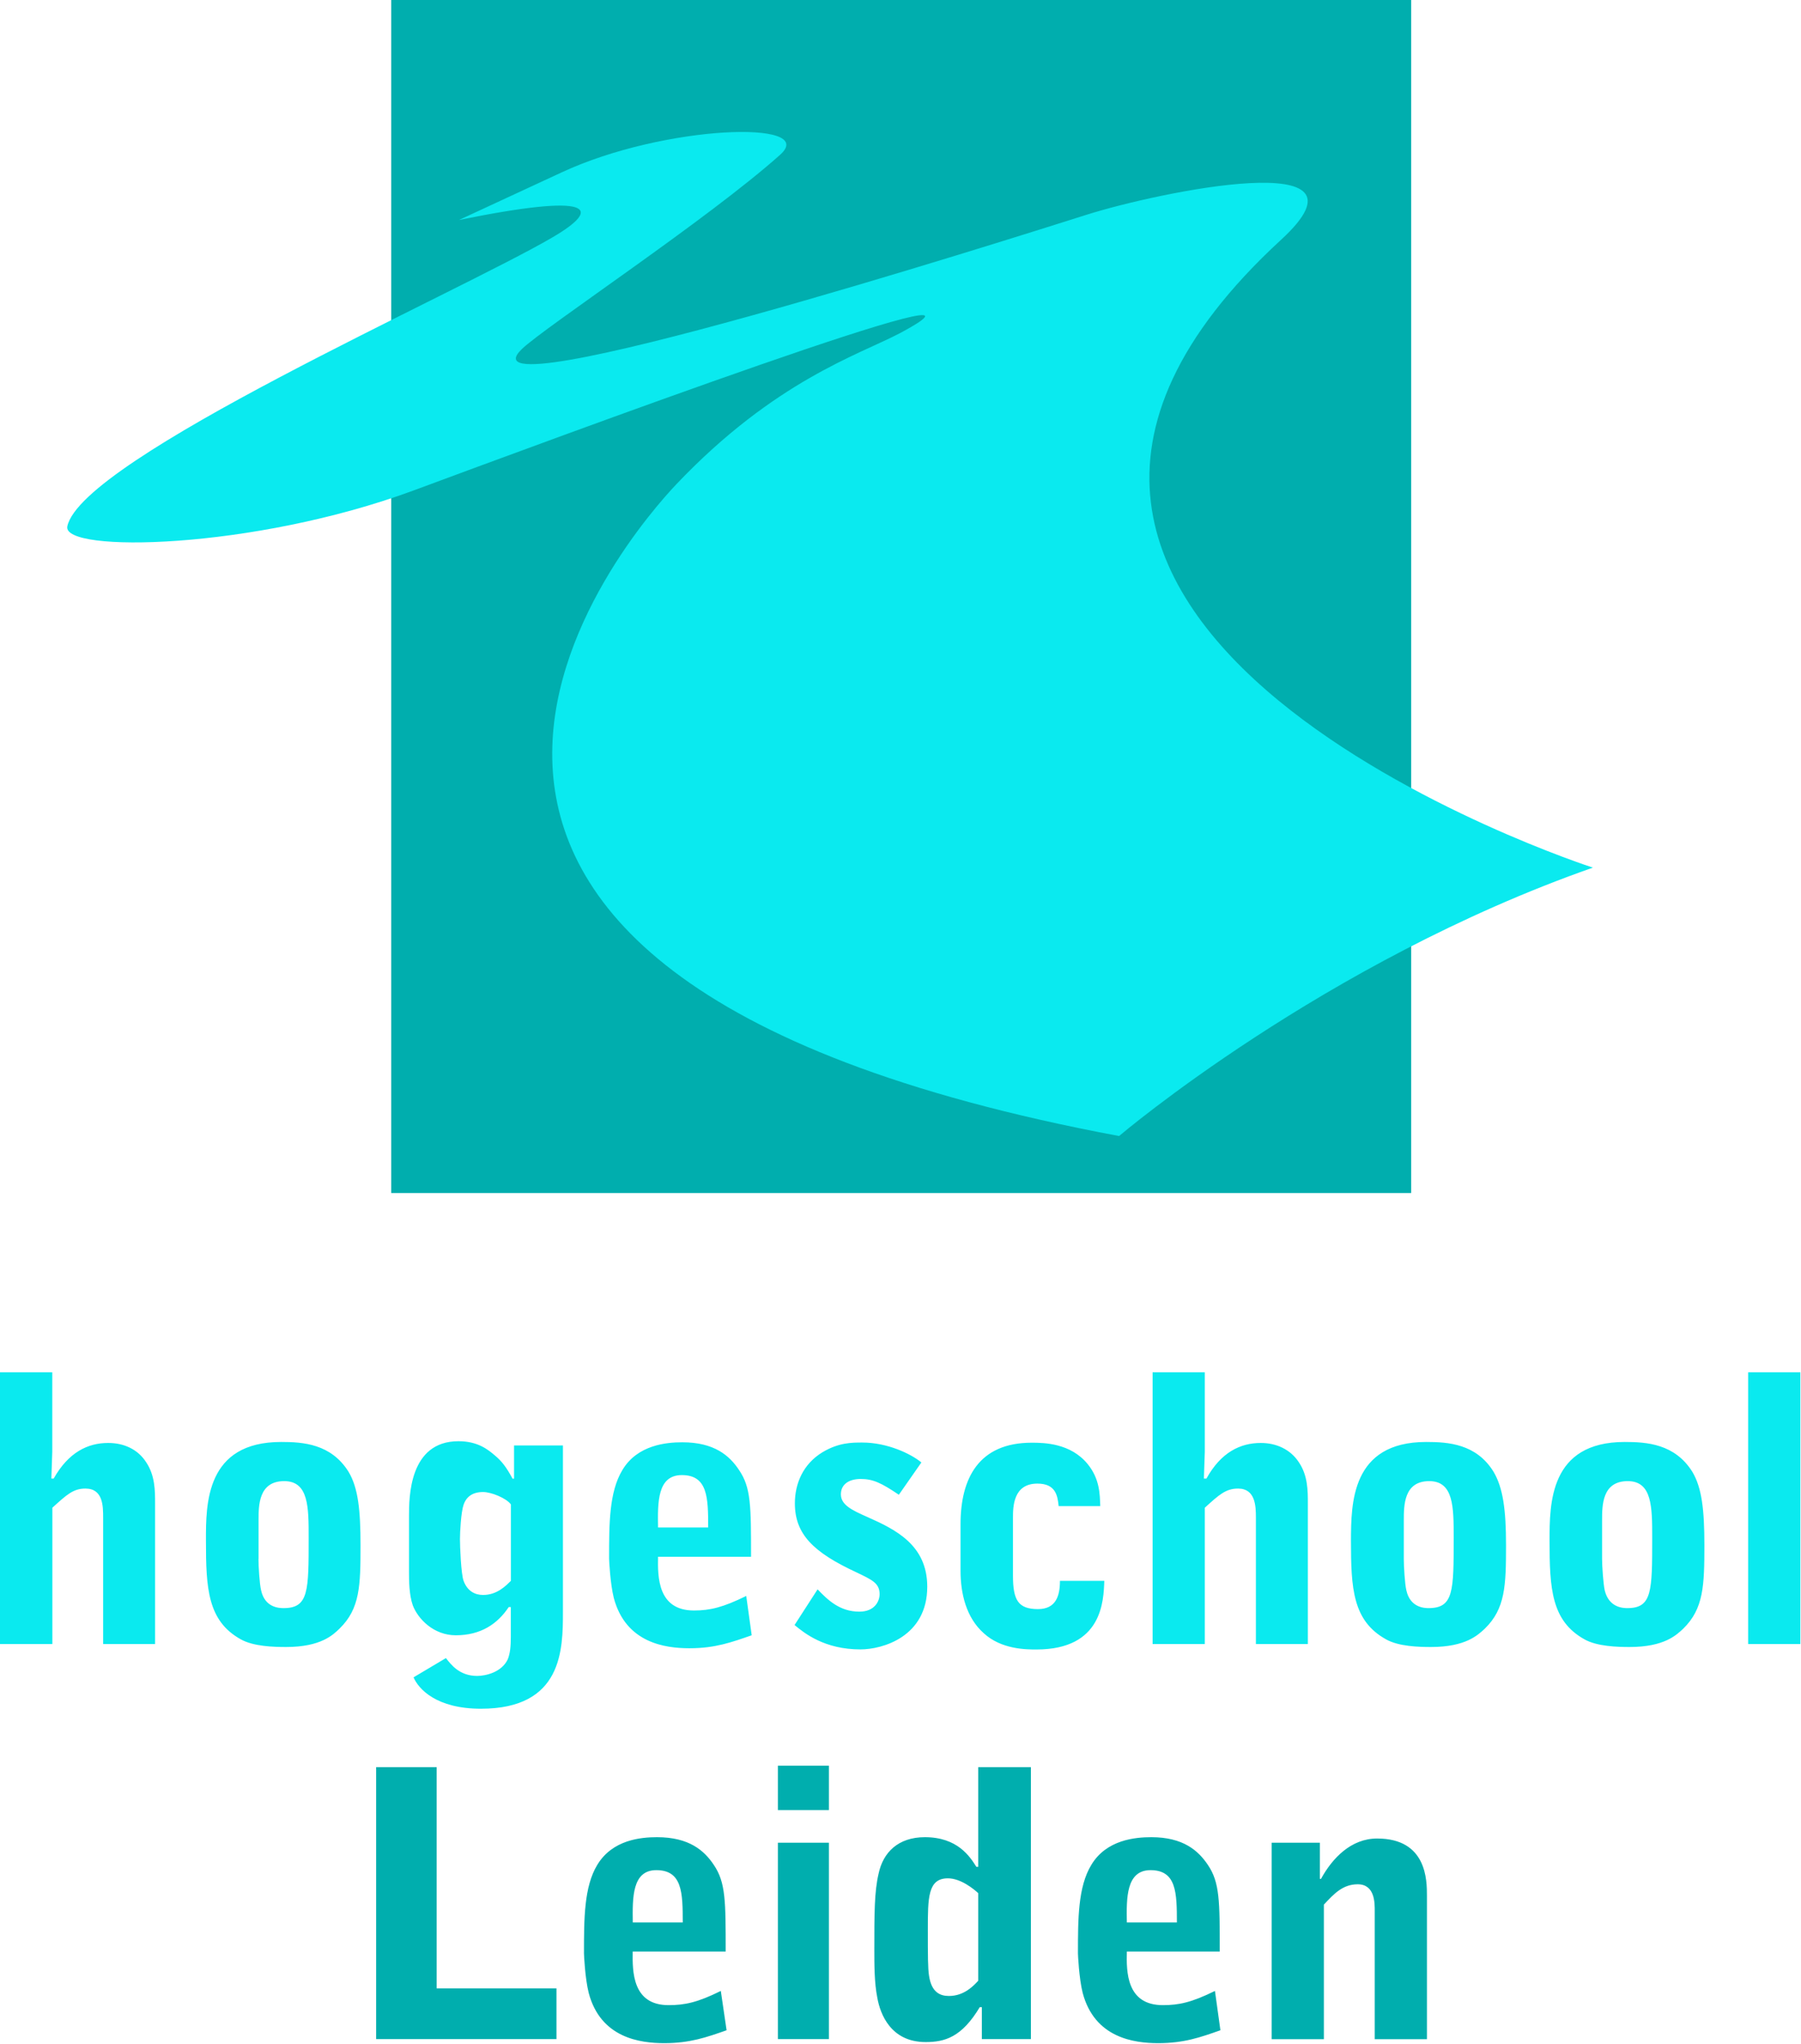
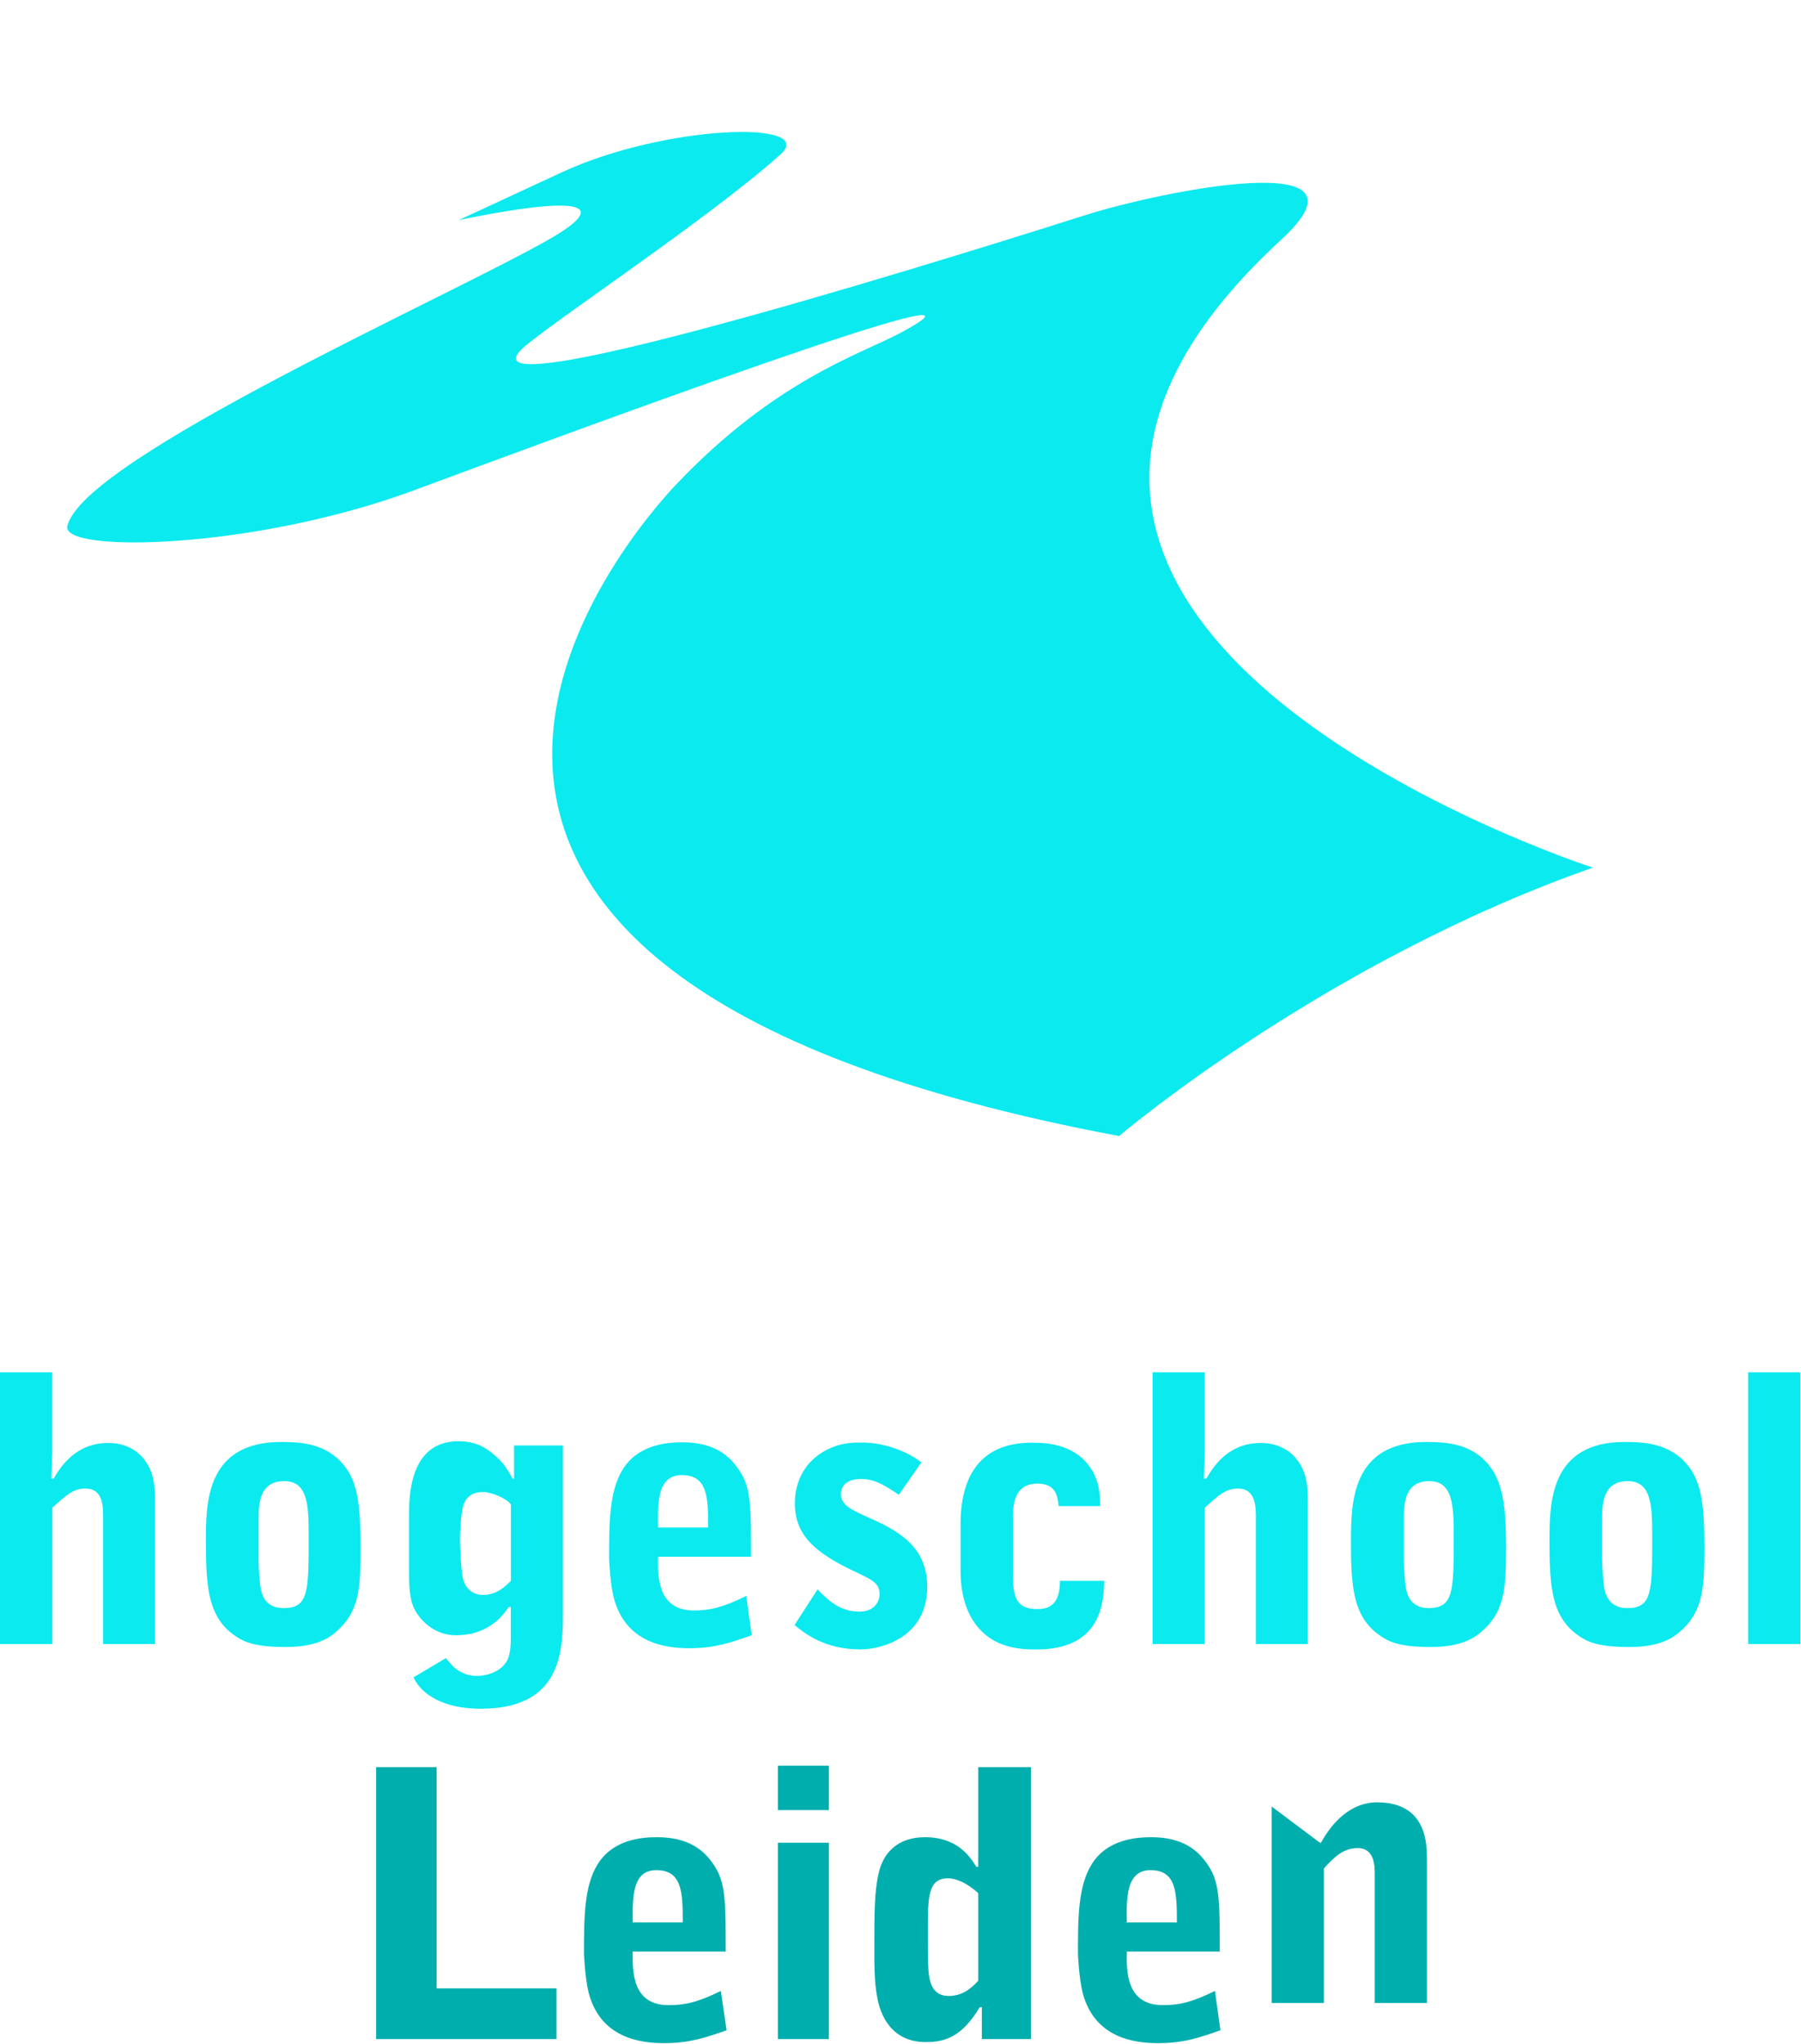
<svg xmlns="http://www.w3.org/2000/svg" version="1.2" viewBox="0 0 2181 2474" width="2181" height="2474">
  <title>hogeschool-leiden-svg</title>
  <style>
		.s0 { fill: #00aeae } 
		.s1 { fill: #0aeaef } 
	</style>
-   <path id="Layer" fill-rule="evenodd" class="s0" d="m473.8 1444.1v-1444.1h1235.1v1444.1z" />
  <path id="Layer" fill-rule="evenodd" class="s1" d="m680.3 208.6c124.7-57.9 311.1-63.4 264.7-21.5-87 77.9-285.3 208.7-312.9 235.3-85.5 82 596.6-134.9 683.9-162.5 87-27.5 360.5-84.5 235.4 30.3-513.6 472.6 377.6 760 377.6 760-326.6 114.5-573.8 324.9-573.8 324.9-1063.2-199-587.9-734.5-535.9-789.2 119.1-125.1 220.6-156.4 270.3-182.5 171.8-91.8-426.8 130.3-589.1 190.4-194.4 71.7-425.3 75.7-419 43.4 17.1-82 472.3-282.5 587.4-349.8 61.4-35.9 50.3-54.4-113.1-21.1zm-680.3 1452.5h63.3v96.2l-1.1 32.4h2.8c18-31.9 41.4-43.1 66-43.1 19 0 36 7.6 46.1 23.5 10.7 16 10.7 34.5 10.7 49.3v170.6h-62.9v-152.9c0-14.2-0.1-35.3-21.5-35.3-14.6 0-22.6 7.4-40 23.2v165h-63.4zm340.5 84.3c26.4 0 60.4 2.2 81.6 36.1 11.6 19.4 14.5 46.3 14.5 88.9 0 48.8-0.6 76.8-25.4 100.9-7.9 7.7-22.8 22.3-64.8 22.3-14.6 0-39.5-0.6-55-9.4-39.9-22.3-42-61.4-42-119.3-0.1-44.9-0.1-119.5 91.1-119.5zm-27.5 141.6c0 8.6 1.3 30.3 3.2 38 4.7 21.5 22.6 21.5 27.4 21.5 30.2 0 30.2-20.7 30.2-85.2 0-37 0-68.5-29.6-68.5-31.1 0-31.1 29.3-31.1 47.7v46.5zm227 120c6.2 7.9 16.4 21.6 37.8 21.6 10.4 0 29.7-4.4 37.1-20.1 2.9-7.3 3.7-15.6 3.7-27.3v-36h-2.5c-13.4 20.2-33.6 34.2-64.1 34.2-26.9 0-45.8-19.8-52.1-36.2-4.6-13.1-4.6-30.5-4.6-41.3v-66.4c0-22.8 0-91 59.9-91 23.5 0 35.9 10.2 44.3 17.4 8.1 6.8 13.6 13.8 21.2 27.9h1.8v-40.2h59.2v201.8c0 45.2-0.5 116.9-99.3 116.9-53.7 0-75.5-23.7-81.6-38zm78.7-186c-5.5-7.6-23.8-15-33.7-15-14.5 0-20.9 7.4-23.6 15.4-3.1 8.9-4.4 33.3-4.4 41.4 0 8.8 1.3 42.3 4.4 50.7 4.6 12.5 13.9 17.1 23.6 17.1 17.4 0 28.2-11.8 33.7-17.1zm178.2 63.4c-0.5 24.3-0.5 65 43.5 65 19.3 0 35-3.7 63.3-17.6l6.6 47.6c-24.3 8.4-44 15.7-75.4 15.7-29.2 0-77.1-6.3-91.6-60.9-4.4-17.5-5.7-46-5.7-47.7 0-41.7 0-80.6 16.1-107.1 18.2-30.6 53.6-33.6 72.6-33.6 38.5 0 57.1 16 68.7 33.6 14.5 21.2 14.5 43.5 14.5 105zm60.7-35.5c0-36-0.5-63.4-31.9-63.4-29.8 0-29.3 33.2-28.8 63.4zm230.9-39.6c-21-14.2-31.3-19.1-46.1-19.1-14.8 0-24.1 6.8-24.1 18.6 0 12.7 13.2 19.1 31.8 27.3 33.7 15 72.8 33.6 72.8 84.5 0 60.7-54.4 75.9-80.9 75.9-43.2 0-67.5-19.3-79.8-29.5l27.9-43.2c12.2 12.7 26.7 27 50.6 27 18.6 0 24.5-12.7 24.5-21.2 0-13.4-9.4-17.4-28.1-26.4-52.2-24.2-74.5-46.2-74.5-83.5 0-23.9 9.9-47.6 33.5-61.9 19.6-11.7 35.5-11.7 48.2-11.7 30.1 0 58.7 13.5 71.5 24.1zm193.5 13.6c-1.3-12.5-3.5-27.1-25.7-27.1-29.6 0-29.6 28.5-29.6 41.9v69.5c0 29.7 6.3 40.5 30.3 40.5 21.3 0 26.6-15.3 26.6-34.2h53.7c-0.9 24.2-2.2 83.1-82.2 83.1-12.3 0-42.5 0-63.9-19.8-21-18.7-28-47.6-28-75.5v-56.3c0-55.7 22.1-98.7 86.2-98.7 14.9 0 47.1 0.5 67.8 25.9 14.7 18.1 14.7 36.7 15.2 50.8h-50.4zm113.8-161.8h63.2v96.2l-1.1 32.4h3.1c17.6-31.9 41.2-43.1 65.8-43.1 18.6 0 35.9 7.6 46.2 23.5 10.8 16 10.8 34.5 10.8 49.3v170.6h-62.9v-152.9c0-14.2-0.6-35.3-21.6-35.3-14.8 0-22.9 7.4-40.3 23.2v165h-63.2zm331.3 84.3c26.6 0 60.7 2.2 81.6 36.1 11.5 19.4 15.1 46.3 15.1 88.9 0 48.8-0.9 76.8-25.6 100.9-8.3 7.7-23.1 22.3-65.3 22.3-14.3 0-39.4-0.6-54.6-9.4-40.1-22.3-42.3-61.4-42.3-119.3 0.2-44.9 0.2-119.5 91.1-119.5zm-27.1 141.6c0 8.6 1.2 30.3 3.1 38 4.7 21.5 22.8 21.5 27 21.5 30.3 0 30.3-20.7 30.3-85.2 0-37 0-68.5-29.6-68.5-30.8 0-30.8 29.3-30.8 47.7zm267.5-141.6c26.5 0 60.7 2.2 81.9 36.1 11.6 19.4 14.6 46.3 14.6 88.9 0 48.8-0.9 76.8-25.5 100.9-8.2 7.7-23 22.3-65.1 22.3-14.2 0-39.5-0.6-54.8-9.4-39.9-22.3-42.1-61.4-42.1-119.3 0-44.9 0-119.5 91-119.5zm-27.4 141.6c0 8.6 1.5 30.3 3.2 38 5.2 21.5 23 21.5 27.6 21.5 29.9 0 29.9-20.7 29.9-85.2 0-37 0-68.5-29.6-68.5-31.1 0-31.1 29.3-31.1 47.7zm176.9-225.9h63.2v328.9h-63.2z" />
-   <path id="Layer" fill-rule="evenodd" class="s0" d="m455.5 2139h73.3v267.8h145.1v61.4h-218.4zm310.7 223.3c-0.4 24.2-0.4 64.8 43.4 64.8 19.5 0 35.1-3.2 63.3-17.2l7 47.6c-24.4 8.5-44.1 15.6-75.5 15.6-29 0-77.1-6.1-91.5-60.9-4.4-17.4-5.7-45.9-5.7-47.7 0-41.7 0-80.7 16.1-107.2 18.4-30.5 52.9-33.5 72.4-33.5 38.8 0 57.2 16.2 68.7 33.5 14.4 21.2 14.4 43.6 14.4 104.9h-112.6zm60.6-35.3c0-35.9-0.5-63.3-32-63.3-29.4 0-28.9 33.3-28.5 63.3zm115.2-96.5h61.8v237.7h-61.8zm0-39.5v-53.8h61.8v53.8zm242.6 68.7v-120.7h63.8v329.2h-59.4v-38.7h-2.5c-21.8 36.4-42.3 42.3-65.5 42.3-42.2 0-55.1-33.8-58.6-53.8-3.6-17.8-3.6-40.3-3.6-57.7 0-43.8 0-70.6 5.2-92.5 5.4-25.4 23.5-44 56-44 39.4 0 54.4 23.2 62.4 35.9zm0 31.8c-5.3-4.9-21.1-17.9-36.7-17.9-24.3 0-24.3 23.4-24.3 62.7 0 29.6 0 46.7 1.5 55.5 3 19.8 13.4 24.2 24 24.2 18.4 0 29.6-12.1 35.5-18.4zm180 70.8c-0.6 24.2-0.6 64.8 43.6 64.8 19.3 0 34.7-3.2 63.1-17.2l6.6 47.6c-24.2 8.5-43.9 15.6-75.3 15.6-29 0-77-6.1-91.5-60.9-4.4-17.4-5.7-45.9-5.7-47.7 0-41.7 0-80.7 16.2-107.2 18.3-30.5 53.3-33.5 72.7-33.5 38.5 0 56.8 16.2 68.4 33.5 14.4 21.2 14.4 43.6 14.4 104.9h-112.5zm60.6-35.3c0-35.9-0.5-63.3-31.9-63.3-29.4 0-29.3 33.3-28.7 63.3zm173.2-96.5v43.8h1.3c13.9-25.4 36.6-48.9 68-48.9 60.3 0 60.3 50.9 60.3 69v173.9h-63.2v-155.1c0-9.4 0.4-32.4-20.6-32.4-18.2 0-28.8 11.6-41 24.6v162.9h-63.2v-237.8z" />
+   <path id="Layer" fill-rule="evenodd" class="s0" d="m455.5 2139h73.3v267.8h145.1v61.4h-218.4zm310.7 223.3c-0.4 24.2-0.4 64.8 43.4 64.8 19.5 0 35.1-3.2 63.3-17.2l7 47.6c-24.4 8.5-44.1 15.6-75.5 15.6-29 0-77.1-6.1-91.5-60.9-4.4-17.4-5.7-45.9-5.7-47.7 0-41.7 0-80.7 16.1-107.2 18.4-30.5 52.9-33.5 72.4-33.5 38.8 0 57.2 16.2 68.7 33.5 14.4 21.2 14.4 43.6 14.4 104.9h-112.6zm60.6-35.3c0-35.9-0.5-63.3-32-63.3-29.4 0-28.9 33.3-28.5 63.3zm115.2-96.5h61.8v237.7h-61.8zm0-39.5v-53.8h61.8v53.8zm242.6 68.7v-120.7h63.8v329.2h-59.4v-38.7h-2.5c-21.8 36.4-42.3 42.3-65.5 42.3-42.2 0-55.1-33.8-58.6-53.8-3.6-17.8-3.6-40.3-3.6-57.7 0-43.8 0-70.6 5.2-92.5 5.4-25.4 23.5-44 56-44 39.4 0 54.4 23.2 62.4 35.9zm0 31.8c-5.3-4.9-21.1-17.9-36.7-17.9-24.3 0-24.3 23.4-24.3 62.7 0 29.6 0 46.7 1.5 55.5 3 19.8 13.4 24.2 24 24.2 18.4 0 29.6-12.1 35.5-18.4zm180 70.8c-0.6 24.2-0.6 64.8 43.6 64.8 19.3 0 34.7-3.2 63.1-17.2l6.6 47.6c-24.2 8.5-43.9 15.6-75.3 15.6-29 0-77-6.1-91.5-60.9-4.4-17.4-5.7-45.9-5.7-47.7 0-41.7 0-80.7 16.2-107.2 18.3-30.5 53.3-33.5 72.7-33.5 38.5 0 56.8 16.2 68.4 33.5 14.4 21.2 14.4 43.6 14.4 104.9h-112.5zm60.6-35.3c0-35.9-0.5-63.3-31.9-63.3-29.4 0-29.3 33.3-28.7 63.3zm173.2-96.5h1.3c13.9-25.4 36.6-48.9 68-48.9 60.3 0 60.3 50.9 60.3 69v173.9h-63.2v-155.1c0-9.4 0.4-32.4-20.6-32.4-18.2 0-28.8 11.6-41 24.6v162.9h-63.2v-237.8z" />
</svg>